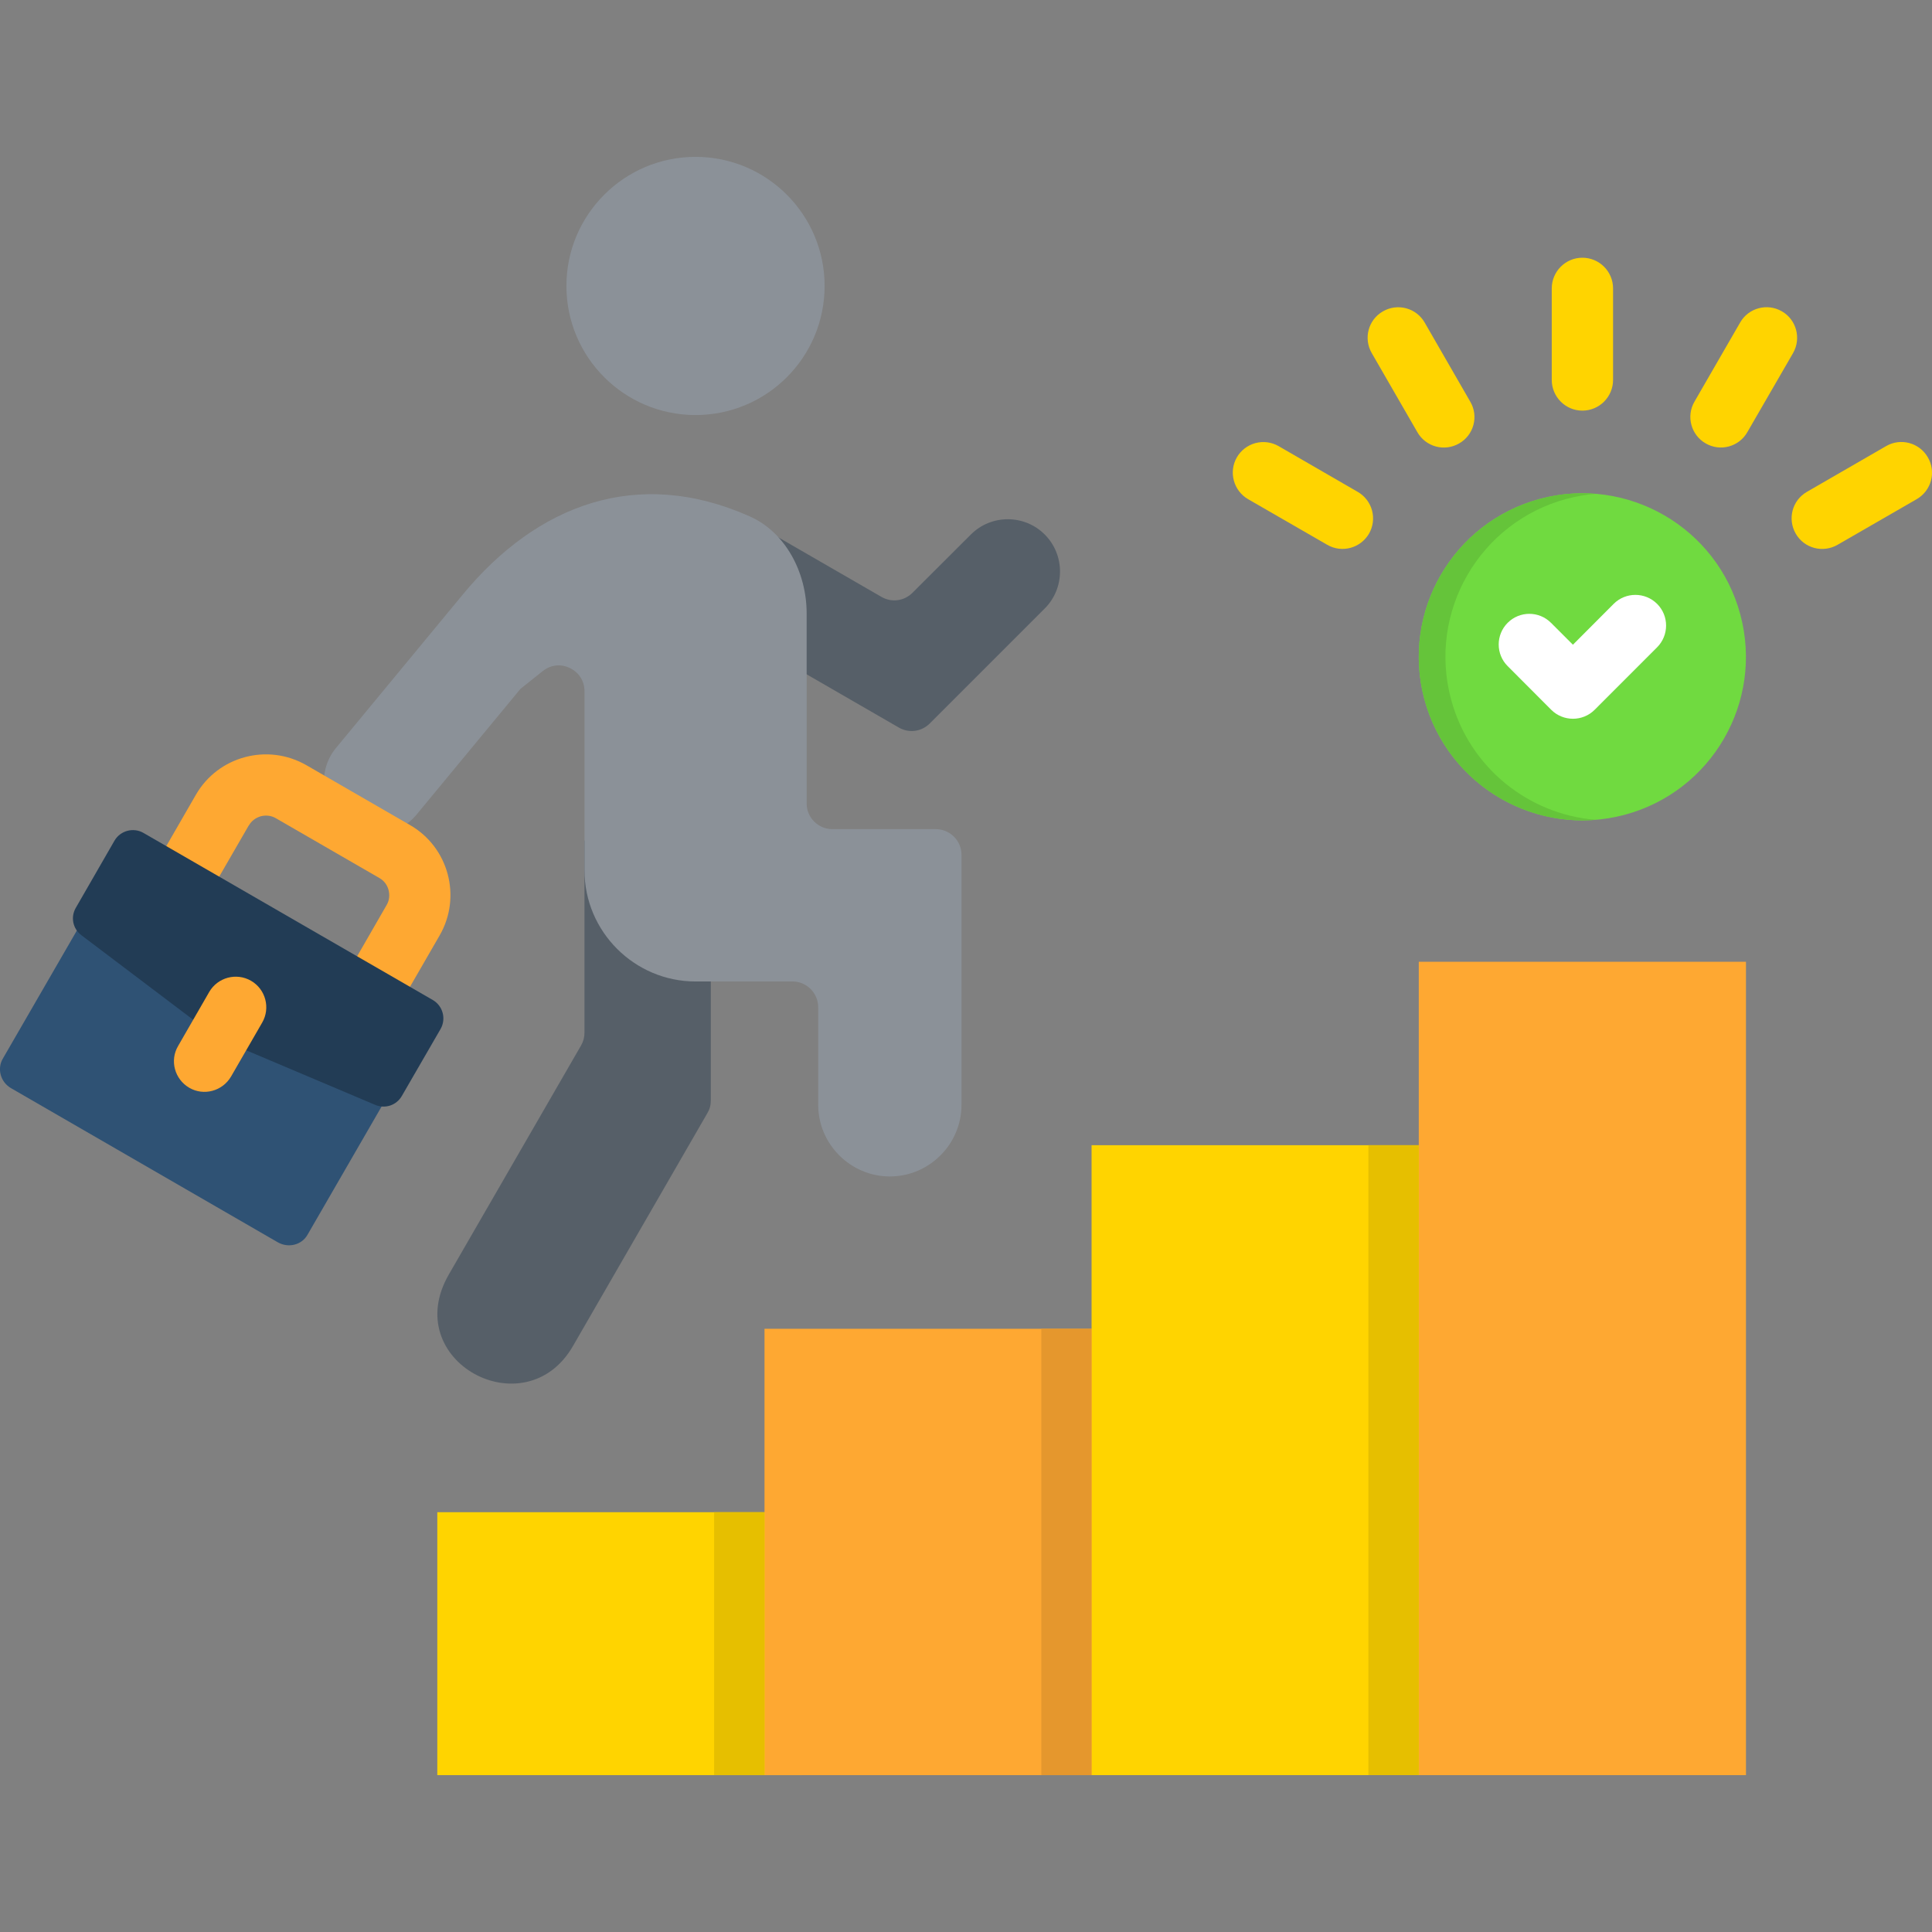
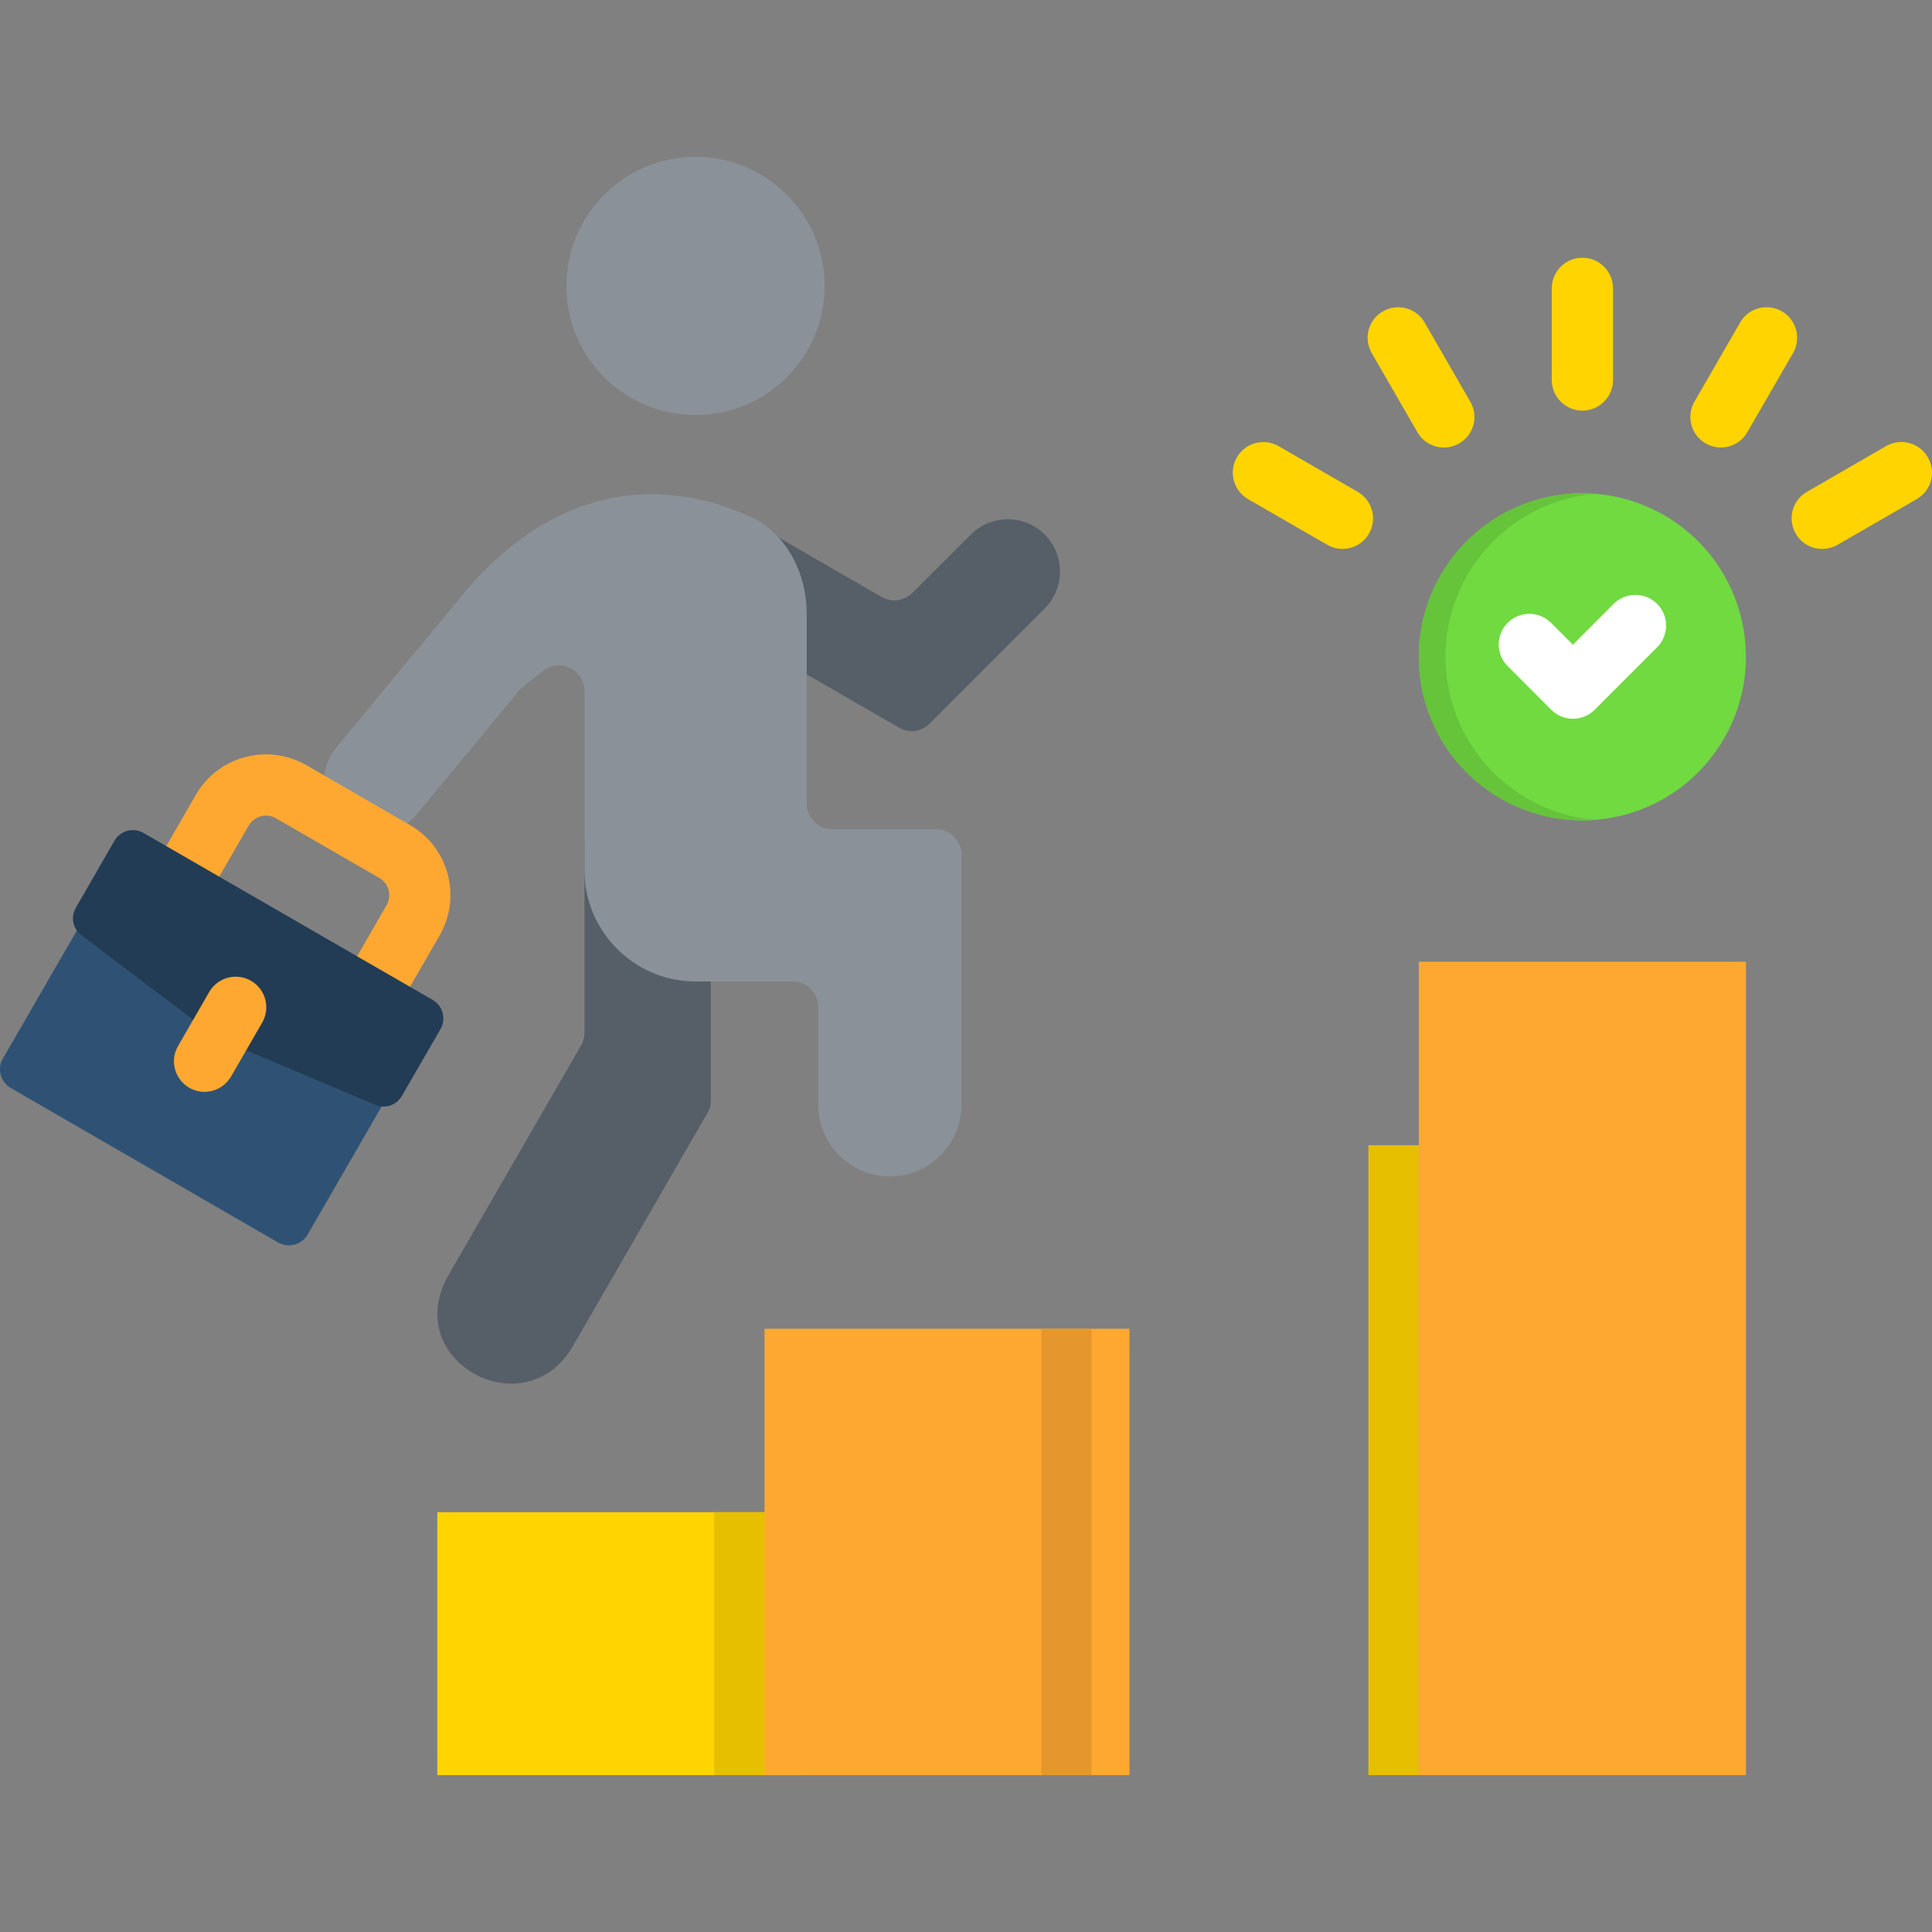
<svg xmlns="http://www.w3.org/2000/svg" width="200" height="200" viewBox="0 0 200 200" fill="none">
  <rect x="0" y="0" width="200" height="200" fill="#808080" stroke="none" />
  <g clip-path="url(#clip0_1445_14134)">
    <path fill-rule="evenodd" clip-rule="evenodd" d="M60.153 108.223L46.465 131.93C41.293 140.887 54.36 147.918 59.309 139.348L73.215 115.254C73.469 114.832 73.582 114.414 73.582 113.926V87.019H60.504V106.895C60.504 107.379 60.395 107.801 60.153 108.223ZM77.004 53.566L71.602 62.934L93.039 75.312C94.09 75.922 95.387 75.754 96.25 74.891L108.153 62.988C110.258 60.883 110.258 57.441 108.153 55.336C106.047 53.223 102.606 53.223 100.5 55.336L94.465 61.359C93.602 62.223 92.317 62.398 91.254 61.793L77.004 53.566Z" fill="#565F68" />
    <path fill-rule="evenodd" clip-rule="evenodd" d="M72 16.238C79.386 16.238 85.363 22.23 85.363 29.602C85.363 36.988 79.382 42.965 72 42.965C64.625 42.965 58.636 36.984 58.636 29.602C58.633 22.23 64.625 16.238 72 16.238ZM53.883 71.305L43.121 84.328C41.215 86.633 37.797 86.953 35.492 85.059C33.199 83.164 32.879 79.734 34.773 77.441L47.894 61.562C55.578 52.25 65.953 48.266 77.613 53.457C81.289 55.086 83.504 59.215 83.504 63.512V83.164C83.492 84.625 84.699 85.832 86.16 85.832H96.867C98.34 85.832 99.535 87.027 99.535 88.488V114.367C99.535 118.441 96.203 121.785 92.117 121.785C88.043 121.785 84.699 118.441 84.699 114.367V104.27C84.699 102.797 83.504 101.602 82.043 101.602H72C65.675 101.602 60.508 96.43 60.508 90.109V71.551C60.508 70.512 59.941 69.613 59 69.16C58.058 68.695 57.008 68.816 56.187 69.469L53.883 71.305Z" fill="#8B9198" />
    <path d="M22.691 90.75L21.117 93.484L15.637 90.34L17.211 87.593L20.277 82.277C21.43 80.273 23.289 78.933 25.359 78.379C27.43 77.824 29.711 78.058 31.727 79.218L42.445 85.41C44.449 86.562 45.789 88.421 46.344 90.492C46.898 92.562 46.664 94.843 45.504 96.847L42.449 102.14L40.875 104.886L35.395 101.73L36.969 98.996L40.023 93.691C40.312 93.203 40.355 92.652 40.223 92.129C40.155 91.869 40.036 91.625 39.872 91.412C39.709 91.2 39.504 91.022 39.27 90.89L28.551 84.699C28.074 84.421 27.512 84.367 27 84.5C26.492 84.644 26.035 84.965 25.762 85.453H25.75L22.691 90.75Z" fill="#FEA832" />
    <path fill-rule="evenodd" clip-rule="evenodd" d="M9.039 94.457L40.586 112.672L31.828 127.832C31.23 128.883 29.848 129.227 28.75 128.598L1.164 112.66C0.066 112.039 -0.32 110.668 0.277 109.617L9.039 94.457Z" fill="#2F5274" />
    <path fill-rule="evenodd" clip-rule="evenodd" d="M8.43 96.816L22.324 107.324C22.48 107.433 22.625 107.511 22.801 107.589L38.844 114.378C39.875 114.812 41.047 114.421 41.601 113.449L45.609 106.519C46.207 105.468 45.851 104.128 44.801 103.519L14.848 86.222C13.808 85.624 12.457 85.98 11.848 87.031L7.851 93.972C7.289 94.933 7.531 96.14 8.43 96.816Z" fill="#223C55" />
    <path d="M21.661 102.683C22.536 101.179 24.473 100.656 25.989 101.531C27.497 102.406 28.016 104.343 27.141 105.859L23.919 111.441C23.032 112.957 21.094 113.48 19.59 112.605C18.075 111.718 17.551 109.781 18.438 108.277L21.661 102.683Z" fill="#FEA832" />
    <path fill-rule="evenodd" clip-rule="evenodd" d="M45.27 156.543H83.027V183.762H45.27V156.543Z" fill="#FFD400" />
    <path fill-rule="evenodd" clip-rule="evenodd" d="M79.141 137.555H116.922V183.762H79.141V137.555Z" fill="#FEA832" />
-     <path fill-rule="evenodd" clip-rule="evenodd" d="M113 118.551H152.199V183.758H113V118.551Z" fill="#FFD400" />
    <path fill-rule="evenodd" clip-rule="evenodd" d="M146.871 99.562H180.742V183.762H146.871V99.562Z" fill="#FEA832" />
    <path fill-rule="evenodd" clip-rule="evenodd" d="M159.429 51.64C168.453 49.226 177.746 54.586 180.156 63.609C182.582 72.644 177.222 81.925 168.187 84.347C159.152 86.761 149.871 81.402 147.449 72.379C145.035 63.343 150.394 54.062 159.429 51.64Z" fill="#70DA40" />
    <path d="M167.047 62.512C168.285 61.273 170.301 61.273 171.543 62.512C172.785 63.75 172.781 65.766 171.543 67.008L165.078 73.477C163.84 74.715 161.824 74.715 160.582 73.477L156.074 68.957C154.836 67.727 154.836 65.711 156.074 64.473C157.312 63.234 159.32 63.234 160.559 64.473L162.828 66.742L167.047 62.512Z" fill="white" />
    <path d="M160.637 29.859C160.637 28.109 162.055 26.68 163.805 26.68C165.567 26.68 166.984 28.109 166.984 29.859V39.328C166.984 41.078 165.567 42.508 163.805 42.508C162.055 42.508 160.637 41.078 160.637 39.328V29.859ZM129.199 51.672C127.692 50.797 127.172 48.859 128.035 47.352C128.453 46.624 129.143 46.092 129.953 45.872C130.763 45.653 131.627 45.763 132.356 46.18L140.551 50.918C141.278 51.336 141.811 52.026 142.03 52.836C142.25 53.646 142.139 54.51 141.723 55.238C140.848 56.742 138.922 57.277 137.402 56.402L129.199 51.672ZM142 36.547C141.125 35.031 141.645 33.094 143.164 32.23C143.524 32.022 143.921 31.887 144.334 31.833C144.746 31.779 145.165 31.807 145.566 31.915C145.968 32.023 146.344 32.209 146.673 32.463C147.002 32.717 147.278 33.034 147.484 33.395L152.211 41.598C153.086 43.102 152.567 45.043 151.047 45.906C150.687 46.114 150.29 46.249 149.877 46.304C149.465 46.358 149.046 46.33 148.645 46.222C148.244 46.114 147.867 45.927 147.538 45.673C147.209 45.419 146.933 45.103 146.727 44.742L142 36.547ZM195.25 46.18C196.758 45.305 198.695 45.824 199.57 47.344C200.457 48.852 199.938 50.789 198.418 51.672L190.223 56.398C188.707 57.273 186.77 56.766 185.895 55.246C185.02 53.73 185.527 51.793 187.047 50.918L195.25 46.18ZM180.137 33.391C181 31.875 182.938 31.352 184.457 32.227C185.965 33.09 186.484 35.027 185.621 36.543L180.883 44.738C180.02 46.254 178.082 46.777 176.574 45.902C175.059 45.039 174.535 43.102 175.402 41.594L180.137 33.391Z" fill="#FFD400" />
    <path fill-rule="evenodd" clip-rule="evenodd" d="M141.656 118.551H146.871V183.758H141.656V118.551Z" fill="#E6BF00" />
    <path fill-rule="evenodd" clip-rule="evenodd" d="M107.797 137.555H113V183.762H107.797V137.555Z" fill="#E5972D" />
    <path fill-rule="evenodd" clip-rule="evenodd" d="M73.926 156.543H79.141V183.762H73.926V156.543Z" fill="#E6BF00" />
    <path fill-rule="evenodd" clip-rule="evenodd" d="M150.208 72.379C147.793 63.344 153.153 54.063 162.176 51.641C163.163 51.378 164.171 51.204 165.188 51.121C163.305 50.965 161.356 51.121 159.43 51.641C150.395 54.067 145.036 63.344 147.45 72.379C149.61 80.406 157.172 85.524 165.176 84.867C158.247 84.305 152.11 79.477 150.208 72.379Z" fill="#65C43A" />
  </g>
  <defs>
    <clipPath id="clip0_1445_14134">
      <rect width="200" height="200" fill="white" />
    </clipPath>
  </defs>
</svg>